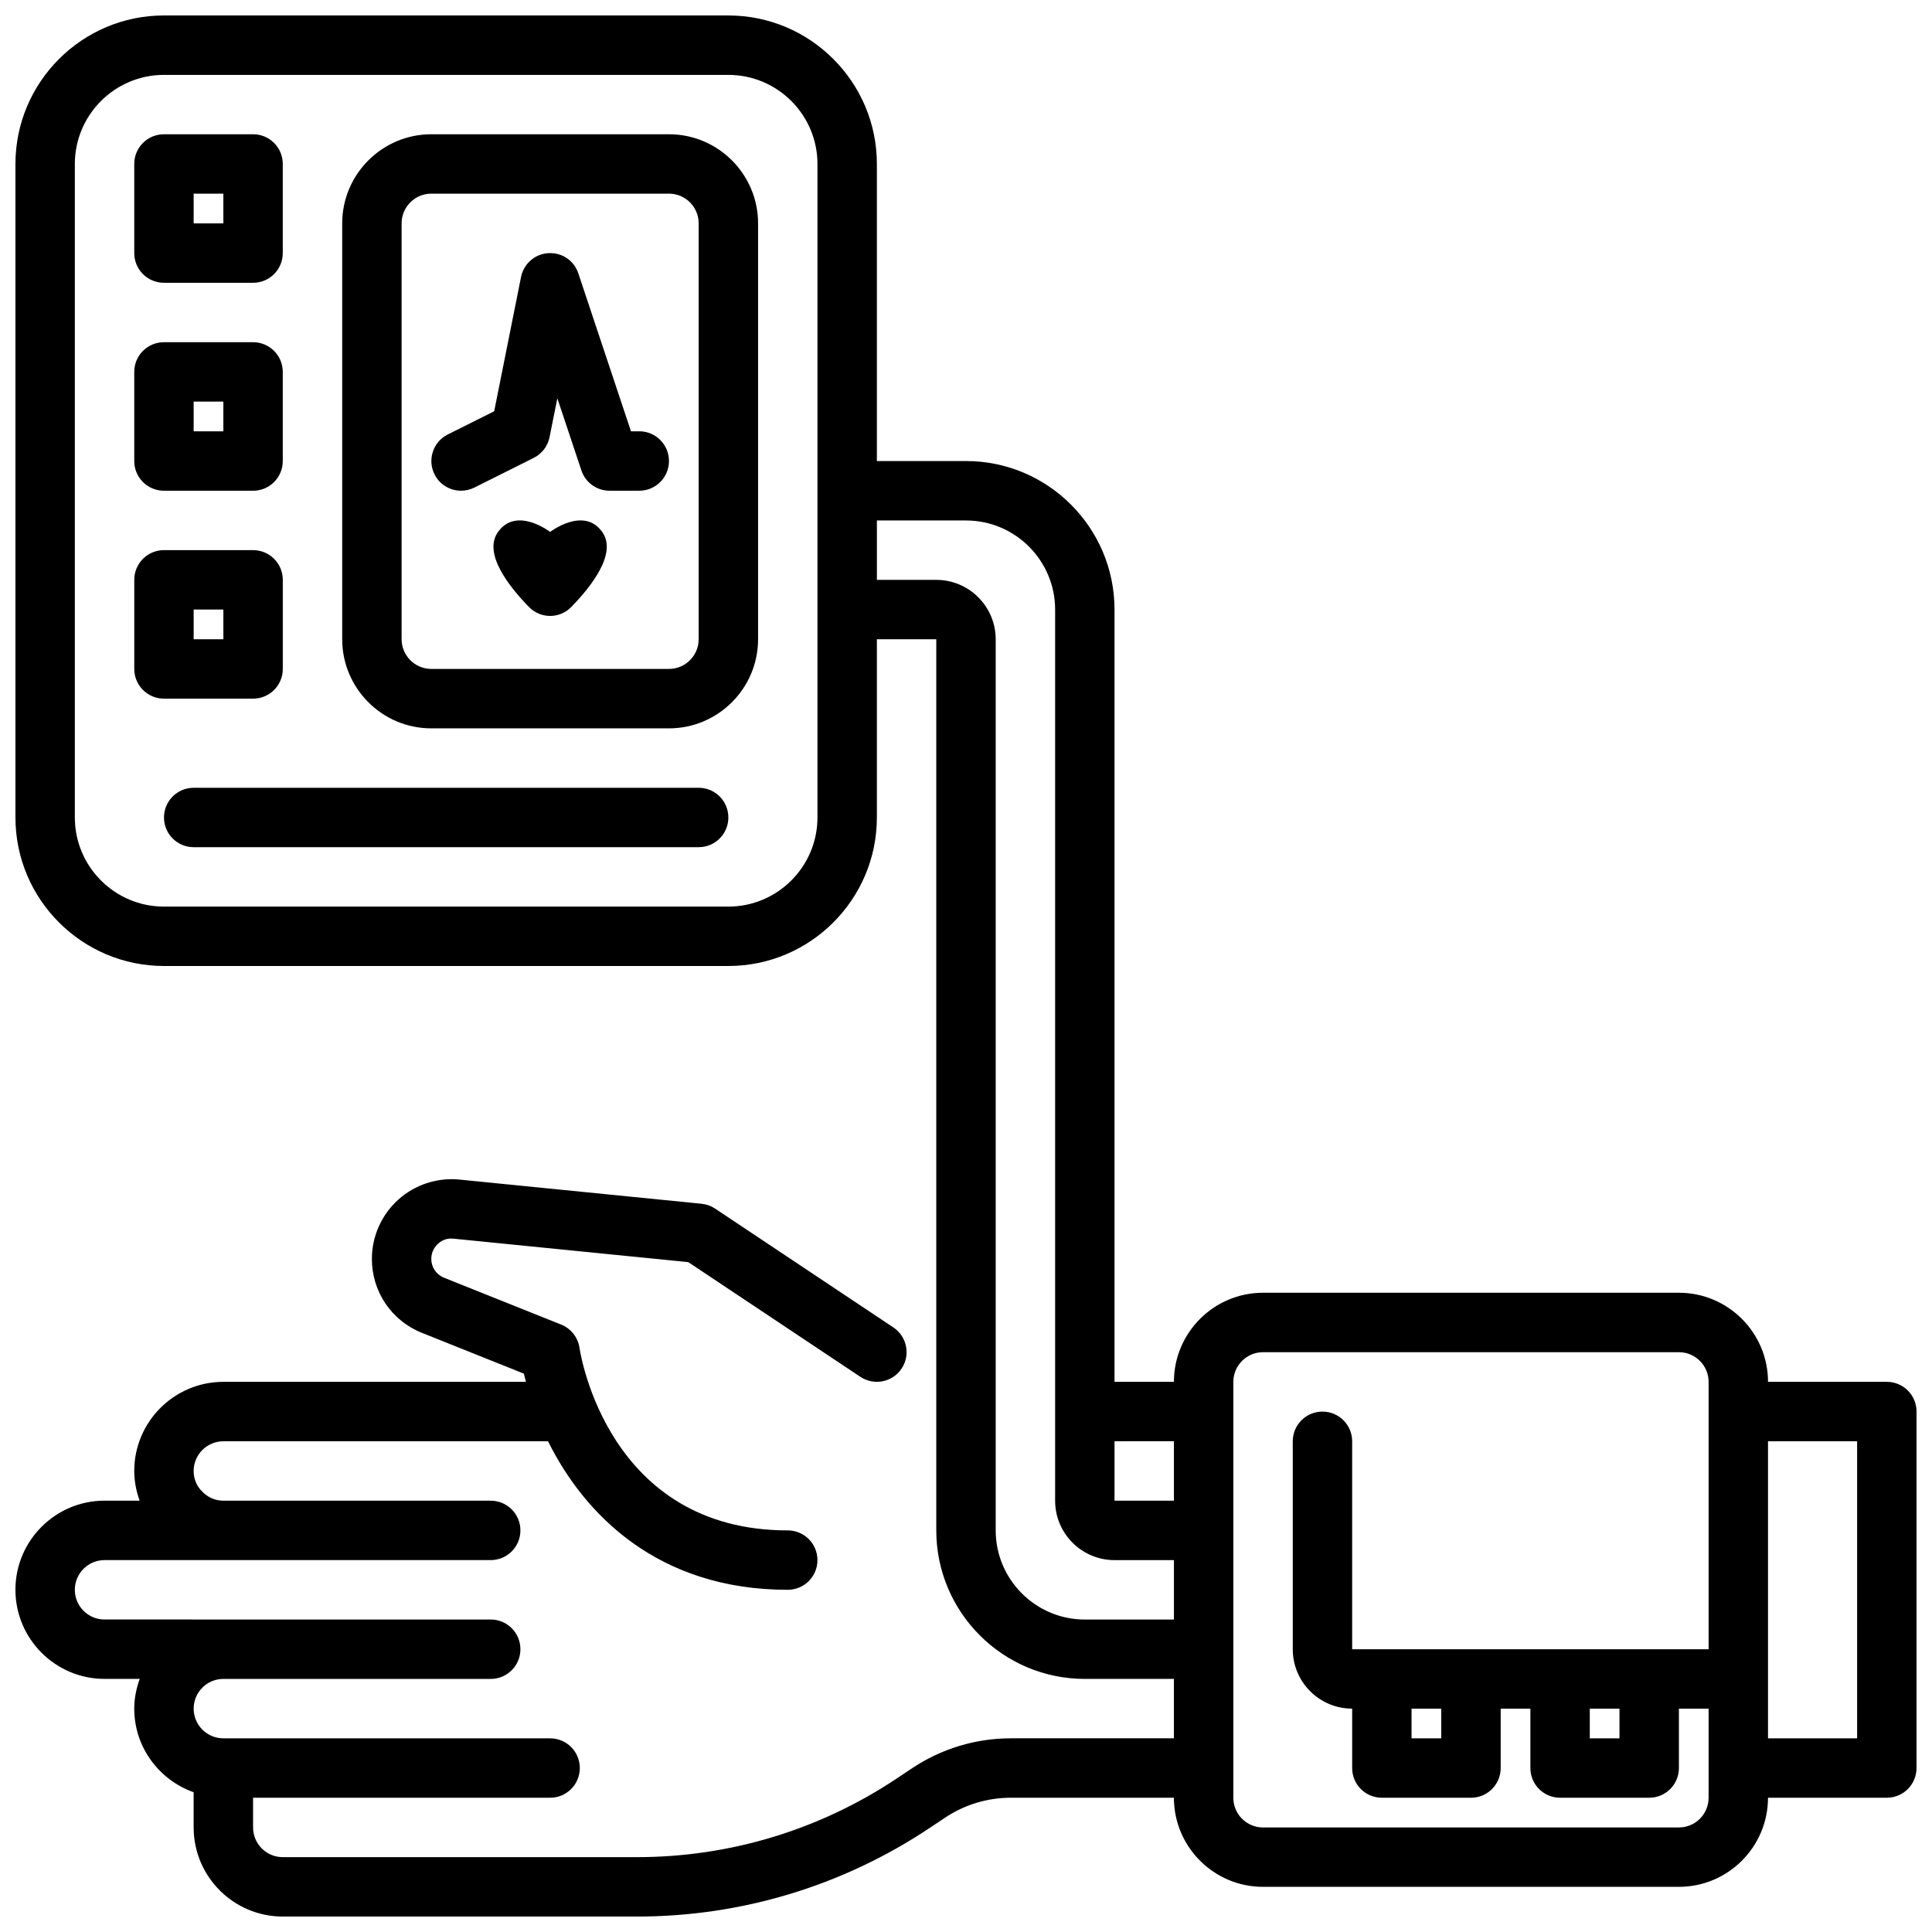
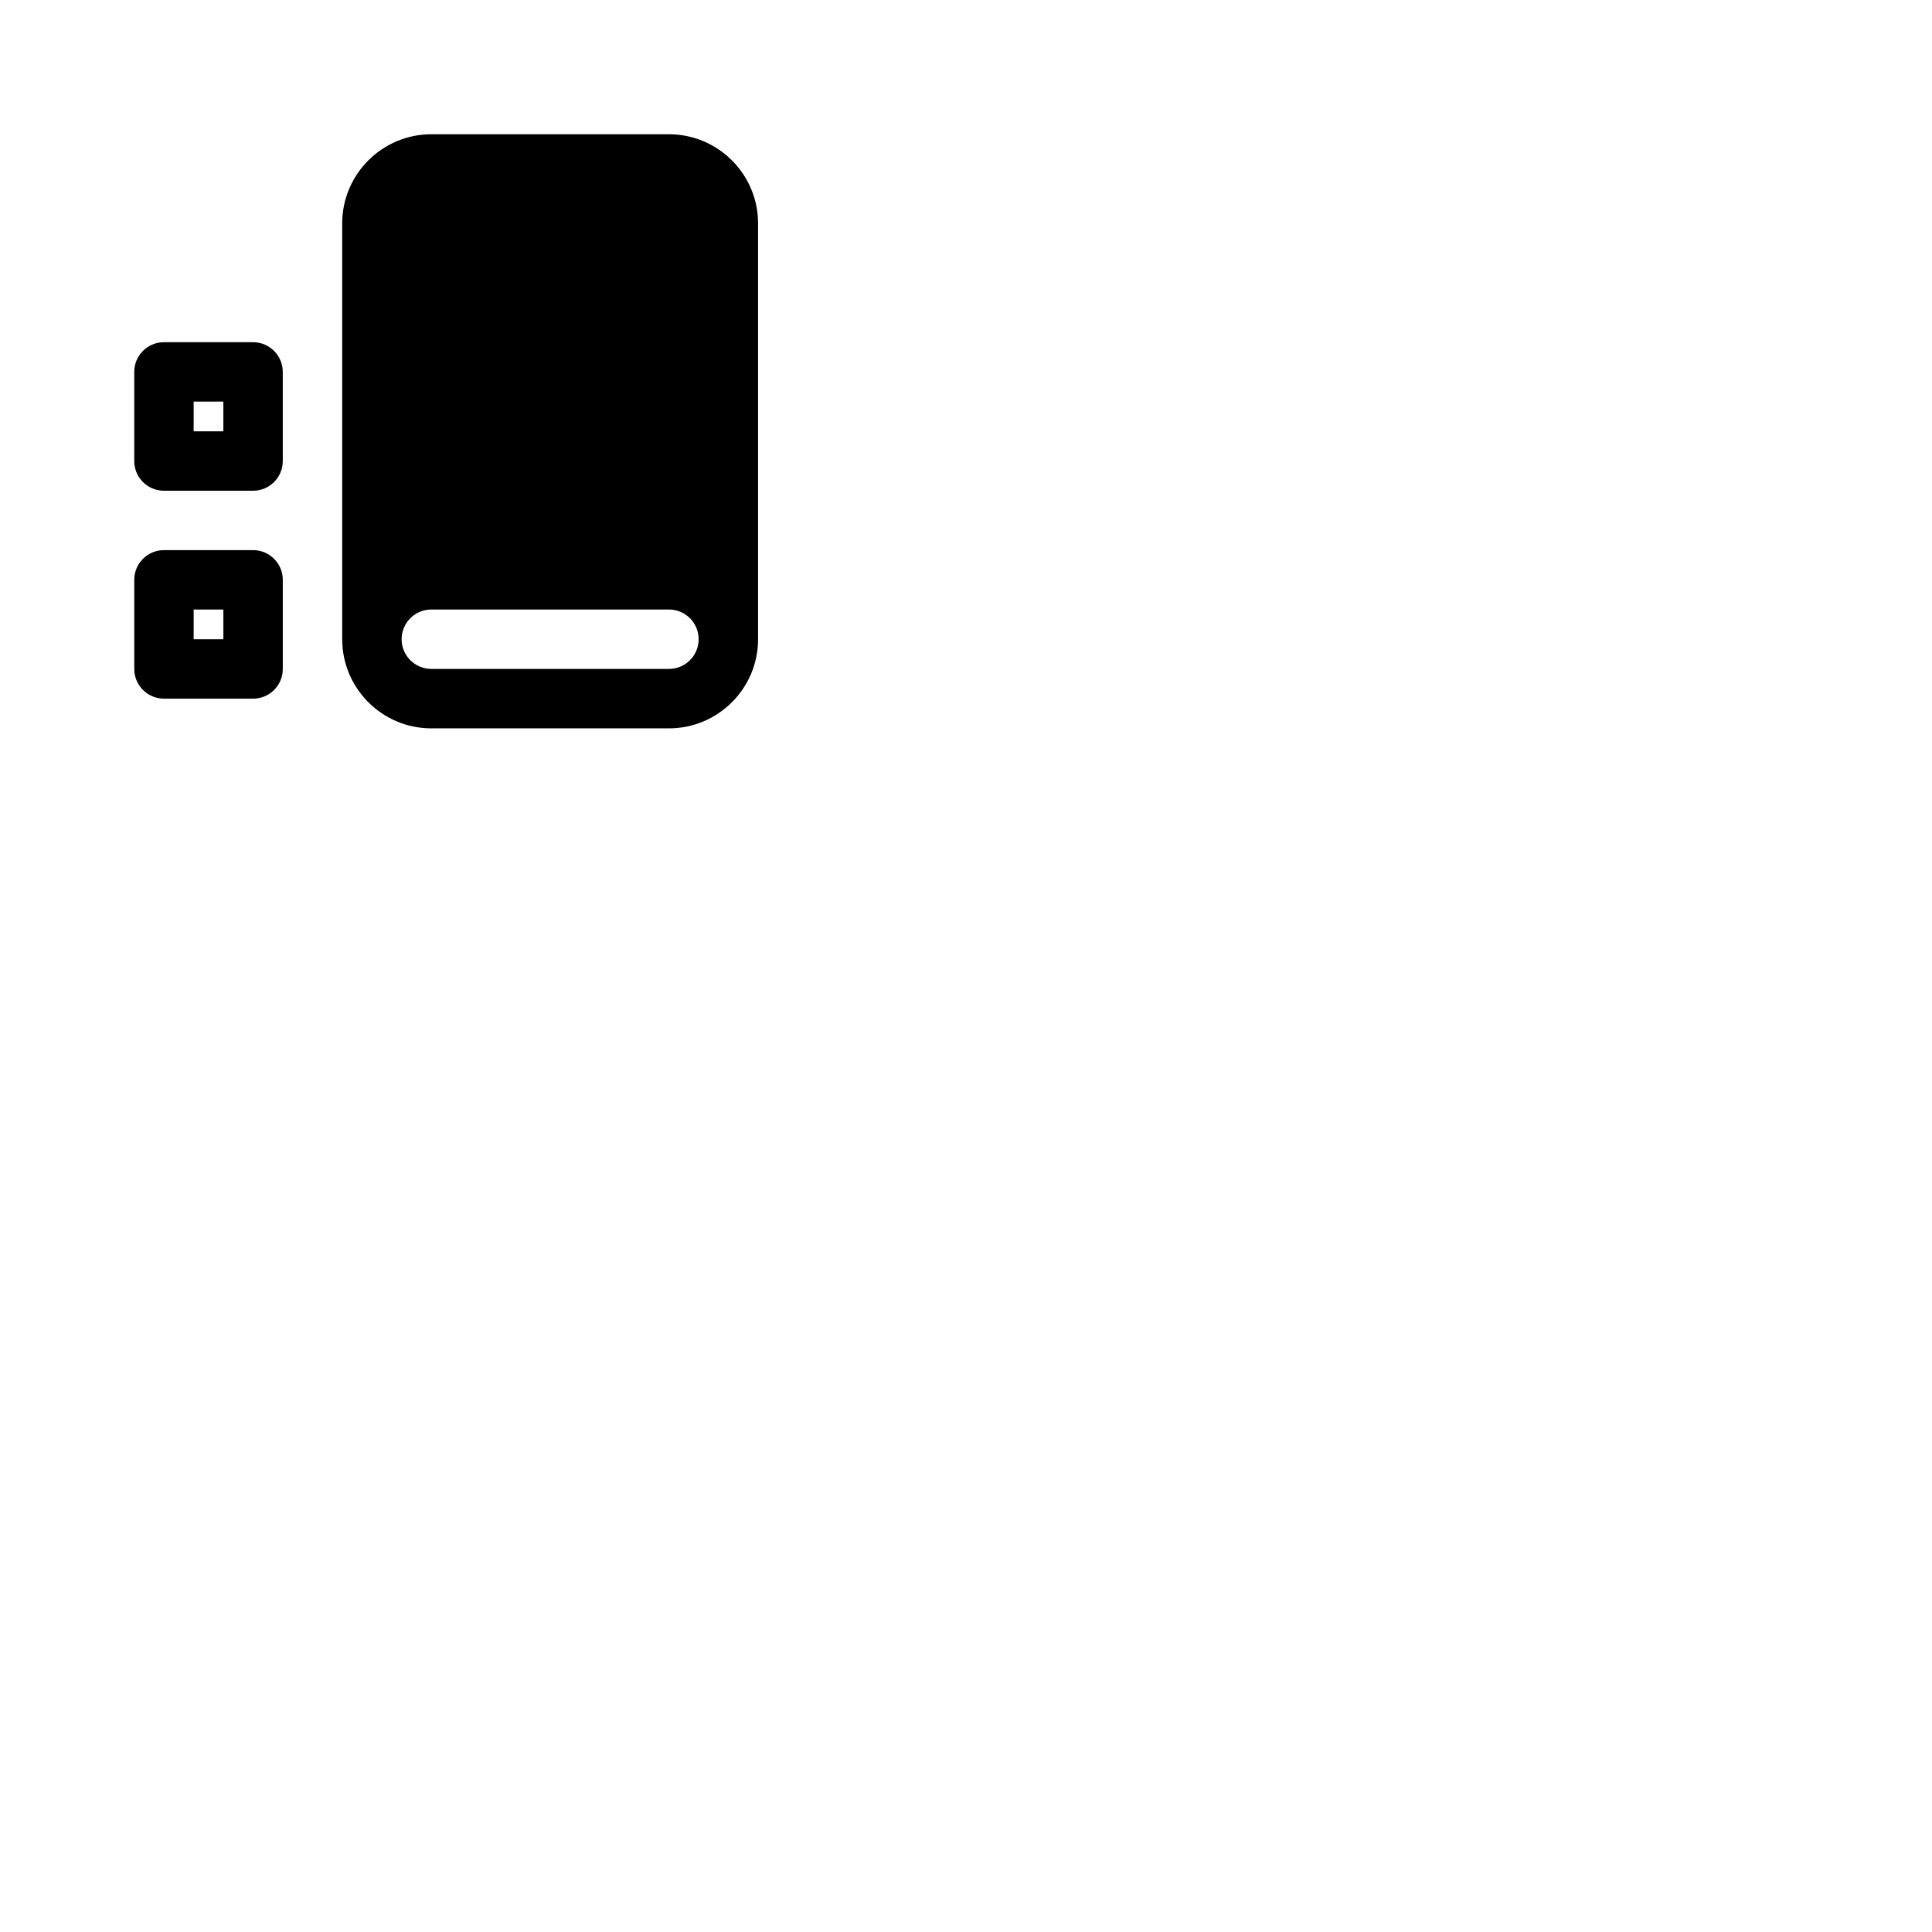
<svg xmlns="http://www.w3.org/2000/svg" width="800px" height="800px" version="1.1" viewBox="144 144 512 512">
  <defs>
    <clipPath id="a">
-       <path d="m148.09 148.09h503.81v503.81h-503.81z" />
-     </clipPath>
+       </clipPath>
  </defs>
  <g clip-path="url(#a)">
    <path d="m644.03 510.2h-31.488c0-13.02-10.598-23.609-23.617-23.609h-110.21c-13.02 0-23.609 10.586-23.617 23.609h-15.742v-204.66c0-21.703-17.656-39.359-39.359-39.359h-23.617v-78.723c0-21.703-17.656-39.359-39.359-39.359h-149.57c-21.703 0-39.359 17.656-39.359 39.359v173.18c0 21.703 17.656 39.359 39.359 39.359h149.57c21.703 0 39.359-17.656 39.359-39.359v-47.23h15.742v236.16c0 21.703 17.656 39.359 39.359 39.359h23.617v15.742h-43.18c-9.359 0-18.43 2.746-26.207 7.934l-4.047 2.699c-20.469 13.648-44.293 20.859-68.891 20.859h-93.836c-4.344 0-7.871-3.527-7.871-7.871v-7.871h78.719c4.352 0 7.871-3.519 7.871-7.871s-3.519-7.871-7.871-7.871l-86.59-0.004c-4.344 0-7.871-3.527-7.871-7.871s3.527-7.871 7.871-7.871h70.848c4.352 0 7.871-3.519 7.871-7.871 0-4.352-3.519-7.871-7.871-7.871l-102.34-0.004c-4.344 0-7.871-3.527-7.871-7.871s3.527-7.871 7.871-7.871h102.34c4.352 0 7.871-3.519 7.871-7.871 0-4.352-3.519-7.871-7.871-7.871l-70.848-0.004c-2.102 0-4.047-0.812-5.613-2.418-1.449-1.41-2.262-3.352-2.262-5.453 0-4.344 3.527-7.871 7.871-7.871h86.043c9.59 19.324 29.062 39.359 63.527 39.359 4.352 0 7.871-3.519 7.871-7.871 0-4.352-3.519-7.871-7.871-7.871-47.438 0-54.891-46.398-55.184-48.352-0.402-2.785-2.258-5.148-4.871-6.195l-31.031-12.414c-2.055-0.82-3.379-2.773-3.379-4.992 0-2.078 1.109-3.394 1.77-3.992 0.66-0.59 2.039-1.629 4.141-1.363l62.195 6.219 45.609 30.395c3.621 2.402 8.508 1.434 10.918-2.18 2.418-3.621 1.441-8.5-2.18-10.918l-47.238-31.488c-1.07-0.715-2.297-1.148-3.582-1.281l-64.152-6.41c-5.91-0.598-11.855 1.363-16.262 5.352-4.426 4-6.961 9.715-6.961 15.668 0 8.691 5.219 16.398 13.289 19.609l26.992 10.801c0.156 0.699 0.371 1.449 0.551 2.172h-80.191c-13.02 0-23.617 10.598-23.617 23.617 0 2.746 0.543 5.383 1.426 7.871h-9.297c-13.02 0-23.617 10.598-23.617 23.617 0 13.02 10.598 23.617 23.617 23.617h9.32c-0.883 2.477-1.449 5.106-1.449 7.879 0 10.25 6.606 18.91 15.742 22.168v9.32c0 13.02 10.598 23.617 23.617 23.617h93.836c27.719 0 54.57-8.125 77.625-23.496l4.047-2.699c5.188-3.469 11.234-5.297 17.477-5.297h43.176c0 13.02 10.598 23.617 23.617 23.617h110.21c13.02 0 23.617-10.598 23.617-23.617h31.488c4.352 0 7.871-3.519 7.871-7.871v-94.473c0-4.352-3.519-7.871-7.871-7.871zm-188.93 15.742v15.754h-15.742v-15.75zm-94.465-165.3c0 13.02-10.598 23.617-23.617 23.617h-149.57c-13.02 0-23.617-10.598-23.617-23.617v-173.18c0-13.02 10.598-23.617 23.617-23.617h149.57c13.02 0 23.617 10.598 23.617 23.617zm70.852 212.55c-13.02 0-23.617-10.598-23.617-23.617v-236.16c0-8.684-7.062-15.742-15.742-15.742h-15.742v-15.742h23.617c13.02 0 23.617 10.598 23.617 23.617v236.16c0 8.684 7.062 15.742 15.742 15.742h15.742v15.742zm165.31 47.23c0 4.344-3.527 7.871-7.871 7.871l-110.21 0.004c-4.344 0-7.871-3.527-7.871-7.871v-110.21c0-4.344 3.527-7.871 7.871-7.871h110.21c4.344 0 7.871 3.527 7.871 7.871v70.848h-94.461v-55.105c0-4.352-3.519-7.871-7.871-7.871-4.352 0-7.871 3.519-7.871 7.871v55.105c0 8.684 7.062 15.742 15.742 15.742v15.742c0 4.352 3.519 7.871 7.871 7.871h23.617c4.352 0 7.871-3.519 7.871-7.871v-15.742h7.871v15.742c0 4.352 3.519 7.871 7.871 7.871h23.617c4.352 0 7.871-3.519 7.871-7.871v-15.742h7.871zm-31.488-23.613h7.871v7.871h-7.871zm-47.234 0h7.871v7.871h-7.871zm118.08 7.871h-23.617v-78.73h23.617z" />
  </g>
-   <path d="m321.28 179.58h-62.977c-13.02 0-23.617 10.598-23.617 23.617v110.21c0 13.02 10.598 23.617 23.617 23.617h62.977c13.02 0 23.617-10.598 23.617-23.617v-110.21c0-13.023-10.598-23.617-23.617-23.617zm7.871 133.82c0 4.344-3.527 7.871-7.871 7.871h-62.977c-4.344 0-7.871-3.527-7.871-7.871v-110.21c0-4.344 3.527-7.871 7.871-7.871h62.977c4.344 0 7.871 3.527 7.871 7.871z" />
-   <path d="m329.15 352.77h-133.82c-4.352 0-7.871 3.519-7.871 7.871 0 4.352 3.519 7.871 7.871 7.871h133.82c4.352 0 7.871-3.519 7.871-7.871 0.004-4.352-3.516-7.871-7.871-7.871z" />
-   <path d="m187.45 218.94h23.617c4.352 0 7.871-3.519 7.871-7.871v-23.617c0-4.352-3.519-7.871-7.871-7.871h-23.617c-4.352 0-7.871 3.519-7.871 7.871v23.617c0 4.352 3.519 7.871 7.871 7.871zm7.871-23.617h7.871v7.871l-7.871 0.004z" />
+   <path d="m321.28 179.58h-62.977c-13.02 0-23.617 10.598-23.617 23.617v110.21c0 13.02 10.598 23.617 23.617 23.617h62.977c13.02 0 23.617-10.598 23.617-23.617v-110.21c0-13.023-10.598-23.617-23.617-23.617zm7.871 133.82c0 4.344-3.527 7.871-7.871 7.871h-62.977c-4.344 0-7.871-3.527-7.871-7.871c0-4.344 3.527-7.871 7.871-7.871h62.977c4.344 0 7.871 3.527 7.871 7.871z" />
  <path d="m187.45 274.05h23.617c4.352 0 7.871-3.519 7.871-7.871v-23.617c0-4.352-3.519-7.871-7.871-7.871h-23.617c-4.352 0-7.871 3.519-7.871 7.871v23.617c0 4.352 3.519 7.871 7.871 7.871zm7.871-23.617h7.871v7.871h-7.871z" />
  <path d="m211.07 329.15c4.352 0 7.871-3.519 7.871-7.871v-23.617c0-4.352-3.519-7.871-7.871-7.871h-23.617c-4.352 0-7.871 3.519-7.871 7.871v23.617c0 4.352 3.519 7.871 7.871 7.871zm-15.746-23.613h7.871v7.871h-7.871z" />
  <path d="m313.41 258.3h-2.195l-13.949-41.848c-1.133-3.387-4.266-5.559-7.957-5.367-3.559 0.219-6.527 2.809-7.227 6.312l-7.117 35.59-12.297 6.148c-3.891 1.945-5.465 6.676-3.519 10.562 1.371 2.758 4.148 4.348 7.039 4.348 1.18 0 2.387-0.27 3.512-0.828l15.742-7.871c2.172-1.086 3.723-3.117 4.195-5.496l2.062-10.297 6.375 19.113c1.07 3.215 4.07 5.379 7.465 5.379h7.871c4.352 0 7.871-3.519 7.871-7.871 0-4.356-3.519-7.875-7.871-7.875z" />
-   <path d="m289.79 284.96s-8.91-6.848-13.801 0c-4.031 5.637 2.801 14.383 8.211 19.918 3.062 3.133 8.117 3.133 11.172 0 5.406-5.535 12.242-14.281 8.211-19.918-4.879-6.848-13.793 0-13.793 0z" />
</svg>